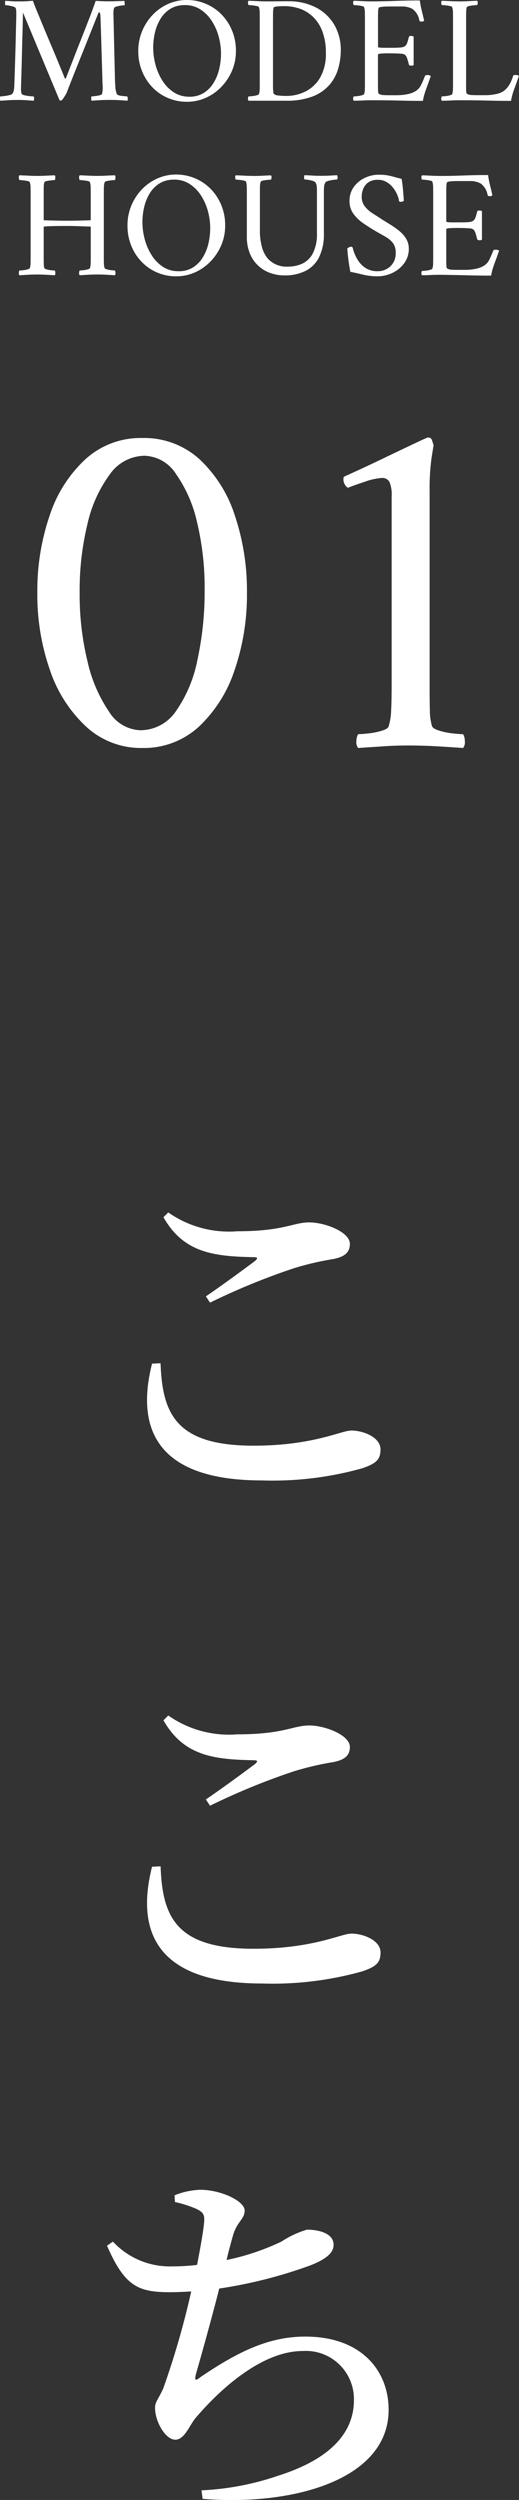
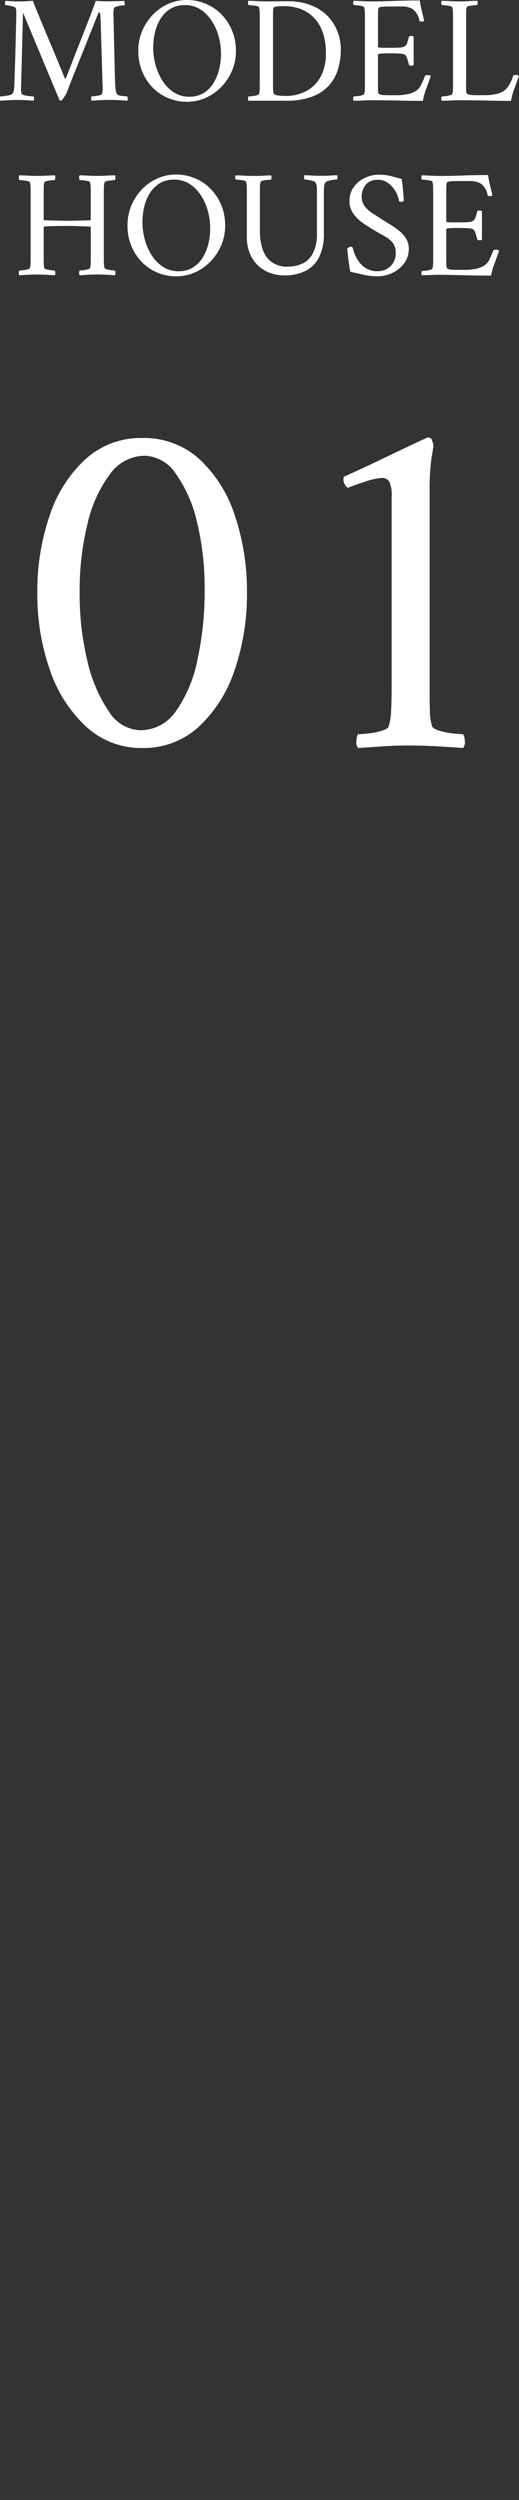
<svg xmlns="http://www.w3.org/2000/svg" width="50.629" height="243.502" viewBox="0 0 50.629 243.502">
  <rect x="0" y="0" width="50.629" height="243.502" fill="#333333" stroke="none" />
  <g transform="translate(-22.418 -1351.235)">
    <path d="M-23.137-9.63q.375,0,.66-.022t.525-.038q.09.285.338.885l.585,1.418q.338.818.727,1.733t.765,1.823q.375.907.69,1.687a.06.06,0,0,0,.06.03q.045,0,.06-.06.435-1.11.78-2t.7-1.785q.353-.892.773-1.972.135-.345.285-.75t.255-.7l.105-.3q.705.045,1.155.045.39,0,.877-.015t.758-.03a1.032,1.032,0,0,1,.03.225l.015.2a2.977,2.977,0,0,0-.337.03,3.012,3.012,0,0,0-.443.09.446.446,0,0,0-.255.135.9.9,0,0,0-.06.27q-.015.165-.015.3.015.375.03,1.14t.038,1.717q.023.953.045,1.883t.038,1.65q.015.42.045.795a2.107,2.107,0,0,0,.135.63q.045.1.27.157A3.491,3.491,0,0,0-13.05-.4q.232.023.293.023a.442.442,0,0,1,.052.247.622.622,0,0,1-.023.173q-.435-.03-.847-.053t-.892-.023q-.51,0-.885.023l-.885.053a.758.758,0,0,1-.03-.18.44.44,0,0,1,.03-.24A2.787,2.787,0,0,0-15.952-.4q.2-.023.39-.06a1.181,1.181,0,0,0,.285-.082q.075-.045.1-.255a2.6,2.6,0,0,0,.03-.36q0-.165-.015-.428t-.015-.428q-.03-1.065-.06-2.047t-.06-2.01q-.03-1.027-.075-2.212a.827.827,0,0,0-.03-.165q-.03-.12-.105-.12-.03,0-.075.1-.45,1.125-.833,2.085t-.742,1.852q-.36.893-.728,1.815T-18.667-.72q-.03.06-.135.24t-.218.338q-.113.158-.2.172a.144.144,0,0,1-.1-.015A.043.043,0,0,0-19.357,0l-3.57-8.55q-.015.96-.045,1.98t-.052,1.98q-.022.96-.045,1.733t-.037,1.245q-.015.473-.015.518a2,2,0,0,0,.015.233,1.1,1.1,0,0,0,.045.217q.045.105.308.165a3.8,3.8,0,0,0,.532.083q.27.023.33.023a.282.282,0,0,1,.045.225.843.843,0,0,1-.03.195l-.75-.053q-.315-.023-.8-.023-.51,0-.855.023l-.855.053a.758.758,0,0,1-.03-.18.44.44,0,0,1,.03-.24q.09,0,.353-.03a4.477,4.477,0,0,0,.517-.09.534.534,0,0,0,.315-.15.794.794,0,0,0,.135-.322,3.851,3.851,0,0,0,.045-.413q.045-1.32.083-2.535t.06-2.183q.023-.967.038-1.575t.015-.713q0-.165-.008-.315a.893.893,0,0,0-.052-.27q-.03-.09-.247-.158a3.277,3.277,0,0,0-.45-.1,2.41,2.41,0,0,0-.322-.037q-.015,0-.015-.2a.7.7,0,0,1,.015-.218q.345.015.555.03t.42.023Q-23.467-9.63-23.137-9.63Zm16.2-.135A4.722,4.722,0,0,1-5.1-9.4,4.628,4.628,0,0,1-3.577-8.377,4.947,4.947,0,0,1-2.535-6.8a5.105,5.105,0,0,1,.383,2,4.841,4.841,0,0,1-.383,1.927A5.179,5.179,0,0,1-3.577-1.3,4.815,4.815,0,0,1-5.1-.233,4.482,4.482,0,0,1-6.937.15,4.684,4.684,0,0,1-8.76-.21a4.546,4.546,0,0,1-1.515-1.028A4.908,4.908,0,0,1-11.3-2.812,5.154,5.154,0,0,1-11.677-4.8,4.98,4.98,0,0,1-11.3-6.735a5.112,5.112,0,0,1,1.027-1.582A4.728,4.728,0,0,1-8.76-9.383,4.446,4.446,0,0,1-6.937-9.765Zm-.21.5a2.6,2.6,0,0,0-1.41.367,2.937,2.937,0,0,0-.953.968A4.509,4.509,0,0,0-10.05-6.6a6.414,6.414,0,0,0-.172,1.47,6.409,6.409,0,0,0,.233,1.7,5.527,5.527,0,0,0,.682,1.545A3.675,3.675,0,0,0-8.2-.765,2.724,2.724,0,0,0-6.7-.345a2.6,2.6,0,0,0,1.41-.367,2.959,2.959,0,0,0,.96-.982A4.578,4.578,0,0,0-3.78-3.053,6.511,6.511,0,0,0-3.607-4.53a6.327,6.327,0,0,0-.233-1.7,5.312,5.312,0,0,0-.69-1.53,3.7,3.7,0,0,0-1.11-1.1A2.761,2.761,0,0,0-7.147-9.27Zm10.08-.375a5.74,5.74,0,0,1,2.76.623,4.385,4.385,0,0,1,1.77,1.7A4.811,4.811,0,0,1,8.078-4.89a6.523,6.523,0,0,1-.255,1.815,4.184,4.184,0,0,1-.862,1.59A4.143,4.143,0,0,1,5.318-.367a7.009,7.009,0,0,1-2.58.412H-.922a.273.273,0,0,1-.052-.21.4.4,0,0,1,.052-.21q.09,0,.33-.023A2.646,2.646,0,0,0-.135-.48Q.083-.54.1-.615A1.638,1.638,0,0,0,.165-1.08q.008-.285.008-.615V-7.95q0-.33-.008-.623A1.667,1.667,0,0,0,.1-9.045q-.015-.09-.233-.135a4.188,4.188,0,0,0-.457-.068q-.24-.022-.33-.022a.4.4,0,0,1-.052-.21.273.273,0,0,1,.052-.21q.45.015.885.038t.855.022q.435,0,1.035-.007T2.933-9.645ZM1.463-7.92v6.577a4.373,4.373,0,0,0,.023.45.791.791,0,0,0,.053.263.674.674,0,0,0,.442.165,5.994,5.994,0,0,0,.757.045A4.162,4.162,0,0,0,4.665-.87,3.46,3.46,0,0,0,6.083-2.243a4.6,4.6,0,0,0,.54-2.348A5.863,5.863,0,0,0,6.285-6.7,3.82,3.82,0,0,0,5.37-8.122a3.535,3.535,0,0,0-1.3-.8,4.694,4.694,0,0,0-1.523-.247q-.09,0-.33.008a4.091,4.091,0,0,0-.45.037q-.21.03-.24.1a1.6,1.6,0,0,0-.053.4q-.008.247-.008.517v.18Zm9.615-1.71q1.035,0,2.28-.045t2.43-.045a8.819,8.819,0,0,0,.195,1.02q.12.465.225.96a.353.353,0,0,1-.255.075q-.2,0-.21-.105a1.739,1.739,0,0,0-.675-1.125,2.078,2.078,0,0,0-1.02-.24h-1.26q-.09,0-.33.007a4.092,4.092,0,0,0-.45.038q-.21.03-.24.105a1.563,1.563,0,0,0-.052.39q-.008.24-.007.495v2.9q0,.06.195.075t.435.015H13.1q.525,0,.818-.03a.843.843,0,0,0,.427-.135.673.673,0,0,0,.21-.315q.075-.21.165-.57.015-.105.21-.105a.353.353,0,0,1,.255.075v2.76a.347.347,0,0,1-.24.06q-.18,0-.225-.105-.1-.42-.173-.608a1.019,1.019,0,0,0-.12-.255.459.459,0,0,0-.128-.113.731.731,0,0,0-.345-.083q-.27-.022-.592-.03t-.608-.008q-.2,0-.443.008t-.427.03q-.18.023-.18.1v2.88q0,.21.007.54t.067.375a.767.767,0,0,0,.368.128q.218.022.683.022h.7a5.119,5.119,0,0,0,1.035-.1,2.369,2.369,0,0,0,.81-.3,1.424,1.424,0,0,0,.54-.608q.195-.4.375-.863.03-.09.21-.09a.521.521,0,0,1,.36.09q-.21.6-.458,1.275A6.278,6.278,0,0,0,16.088.06Q14.9.06,13.733.03T11.093,0q-.51,0-.915.023t-.84.023a.273.273,0,0,1-.052-.21.4.4,0,0,1,.052-.21q.09,0,.33-.023a2.647,2.647,0,0,0,.458-.083q.217-.06.233-.135a1.638,1.638,0,0,0,.067-.465q.008-.285.008-.615V-7.95q0-.33-.008-.623a1.667,1.667,0,0,0-.067-.472q-.015-.09-.233-.135a4.188,4.188,0,0,0-.458-.068q-.24-.022-.33-.022a.4.4,0,0,1-.052-.21.273.273,0,0,1,.052-.21q.45.015.885.038T11.078-9.63ZM20.3-1.695v.442q0,.217.015.4t.06.21a.767.767,0,0,0,.368.128q.218.022.683.022h.825a4.872,4.872,0,0,0,.923-.1,2.087,2.087,0,0,0,.8-.307,2.108,2.108,0,0,0,.5-.54,3.547,3.547,0,0,0,.413-.93q.03-.09.21-.09a.521.521,0,0,1,.36.09q-.21.6-.458,1.275A6.278,6.278,0,0,0,24.682.06Q23.5.06,22.327.03T19.688,0q-.51,0-.915.023t-.84.023a.273.273,0,0,1-.052-.21.4.4,0,0,1,.052-.21q.09,0,.33-.023A2.647,2.647,0,0,0,18.72-.48q.218-.06.233-.135a1.638,1.638,0,0,0,.067-.465q.007-.285.007-.615V-7.95q0-.33-.007-.623a1.667,1.667,0,0,0-.067-.472q-.015-.09-.233-.135a4.188,4.188,0,0,0-.458-.068q-.24-.022-.33-.022a.4.4,0,0,1-.052-.21.273.273,0,0,1,.052-.21q.45.015.885.038t.855.022q.435,0,.847-.022t.863-.038a.273.273,0,0,1,.052.21.4.4,0,0,1-.052.21q-.09,0-.33.022a3.878,3.878,0,0,0-.45.068q-.21.045-.24.135a1.563,1.563,0,0,0-.052.39q-.007.24-.007.525v6.435ZM-21.533,7.37q.435,0,.847-.022t.862-.038a.313.313,0,0,1,.053.233.45.45,0,0,1-.053.233q-.09,0-.33.023a3.877,3.877,0,0,0-.45.068q-.21.045-.24.135a1.563,1.563,0,0,0-.052.39q-.007.24-.007.525V11.66a.024.024,0,0,0,.015.023l.015.008,1.11.03q.57.015,1.185.015.525,0,1.133-.015t1.1-.03l.015-.015a.043.043,0,0,0,.015-.03V9.095q0-.33-.008-.622A1.667,1.667,0,0,0-16.388,8q-.015-.09-.233-.135a4.232,4.232,0,0,0-.45-.068q-.233-.022-.323-.023a.45.45,0,0,1-.052-.233.313.313,0,0,1,.052-.233q.45.015.878.038t.848.022q.435,0,.847-.022t.863-.038a.313.313,0,0,1,.052.233.45.45,0,0,1-.052.233q-.09,0-.323.023a3.909,3.909,0,0,0-.442.068q-.21.045-.24.135a1.667,1.667,0,0,0-.068.472q-.008.292-.008.622V15.26q0,.33.008.615a1.638,1.638,0,0,0,.068.465q.03.075.24.135a2.476,2.476,0,0,0,.442.083q.232.022.323.022a.45.45,0,0,1,.052.233.313.313,0,0,1-.052.233q-.45-.03-.863-.052t-.847-.023q-.42,0-.848.023t-.878.052a.313.313,0,0,1-.052-.233.45.45,0,0,1,.052-.233q.09,0,.323-.022a2.648,2.648,0,0,0,.45-.083q.218-.06.233-.135a1.638,1.638,0,0,0,.067-.465q.008-.285.008-.615V12.35q0-.03-.015-.038l-.015-.007q-.51-.015-1.087-.038t-1.148-.023q-1.02,0-1.5.015t-.63.03a.758.758,0,0,0-.18.03q-.015.015-.015.023v3.1q0,.285.007.518a1.532,1.532,0,0,0,.052.382q.03.075.24.135a2.478,2.478,0,0,0,.45.083q.24.022.33.022a.45.45,0,0,1,.053.233.313.313,0,0,1-.053.233q-.45-.03-.862-.052t-.847-.023q-.42,0-.855.023t-.885.052a.313.313,0,0,1-.052-.233.45.45,0,0,1,.052-.233q.09,0,.33-.022a2.647,2.647,0,0,0,.458-.083q.217-.06.233-.135a1.638,1.638,0,0,0,.067-.465q.007-.285.007-.615V9.095q0-.33-.007-.622A1.667,1.667,0,0,0-22.253,8q-.015-.09-.233-.135a4.188,4.188,0,0,0-.458-.068q-.24-.022-.33-.023a.45.45,0,0,1-.052-.233.313.313,0,0,1,.052-.233q.45.015.885.038T-21.533,7.37Zm13.545-.135A4.722,4.722,0,0,1-6.15,7.6,4.628,4.628,0,0,1-4.628,8.623,4.947,4.947,0,0,1-3.585,10.2a5.105,5.105,0,0,1,.383,2,4.841,4.841,0,0,1-.383,1.927A5.179,5.179,0,0,1-4.628,15.7,4.815,4.815,0,0,1-6.15,16.767a4.482,4.482,0,0,1-1.838.382,4.684,4.684,0,0,1-1.823-.36,4.546,4.546,0,0,1-1.515-1.028,4.908,4.908,0,0,1-1.028-1.575,5.154,5.154,0,0,1-.375-1.987,4.98,4.98,0,0,1,.375-1.935,5.112,5.112,0,0,1,1.028-1.582A4.728,4.728,0,0,1-9.81,7.617,4.446,4.446,0,0,1-7.988,7.235Zm-.21.5a2.6,2.6,0,0,0-1.41.367,2.937,2.937,0,0,0-.953.968A4.509,4.509,0,0,0-11.1,10.4a6.414,6.414,0,0,0-.172,1.47,6.409,6.409,0,0,0,.233,1.7,5.527,5.527,0,0,0,.682,1.545,3.675,3.675,0,0,0,1.1,1.118,2.724,2.724,0,0,0,1.507.42,2.6,2.6,0,0,0,1.41-.368,2.959,2.959,0,0,0,.96-.983,4.578,4.578,0,0,0,.548-1.358,6.511,6.511,0,0,0,.172-1.477,6.327,6.327,0,0,0-.233-1.7,5.312,5.312,0,0,0-.69-1.53,3.7,3.7,0,0,0-1.11-1.1A2.761,2.761,0,0,0-8.2,7.73Zm7.755-.36q.435,0,.848-.022t.862-.038a.273.273,0,0,1,.053.21.4.4,0,0,1-.053.21q-.09,0-.322.022A3.909,3.909,0,0,0,.5,7.82q-.21.045-.24.135a1.667,1.667,0,0,0-.068.472Q.187,8.72.187,9.05v3.615a5.98,5.98,0,0,0,.188,1.59,3.1,3.1,0,0,0,.532,1.11,2.451,2.451,0,0,0,2.01.84,3.346,3.346,0,0,0,1.395-.285,2.256,2.256,0,0,0,1.028-.983,4.088,4.088,0,0,0,.412-1.958V9.02q0-.39-.015-.615A.815.815,0,0,0,5.6,8a.474.474,0,0,0-.255-.142A3.011,3.011,0,0,0,4.9,7.752a2.412,2.412,0,0,0-.353-.037A.314.314,0,0,1,4.5,7.5a1.206,1.206,0,0,1,.023-.2q.435.015.787.037t.833.023q.345,0,.563-.007t.45-.023q.233-.015.563-.03a.582.582,0,0,1,.045.18.413.413,0,0,1-.045.24q-.09,0-.345.03a3.211,3.211,0,0,0-.495.1.542.542,0,0,0-.3.157.858.858,0,0,0-.128.375q-.022.21-.023.63V12.95a5.047,5.047,0,0,1-.48,2.363A2.971,2.971,0,0,1,4.6,16.64a4.522,4.522,0,0,1-2,.42,4.083,4.083,0,0,1-1.455-.255A3.325,3.325,0,0,1-.8,14.9a4.168,4.168,0,0,1-.285-1.575V9.05q0-.33-.008-.623a1.667,1.667,0,0,0-.067-.472q-.015-.09-.233-.135a4.232,4.232,0,0,0-.45-.068q-.233-.022-.323-.022a.4.4,0,0,1-.053-.21.273.273,0,0,1,.053-.21q.45.015.878.038T-.443,7.37Zm12.255-.12a4.715,4.715,0,0,1,.773.052,6.273,6.273,0,0,1,.63.142q.323.09.8.21.09.57.142,1.178t.067.907q.015.075-.1.113a.688.688,0,0,1-.195.037.223.223,0,0,1-.165-.06,2.359,2.359,0,0,0-.18-.63,2.9,2.9,0,0,0-.412-.69,2.284,2.284,0,0,0-.63-.548,1.6,1.6,0,0,0-.832-.217A1.559,1.559,0,0,0,10.762,8a1.439,1.439,0,0,0-.495.63,1.971,1.971,0,0,0-.15.735,1.526,1.526,0,0,0,.307.975,3.087,3.087,0,0,0,.78.69q.473.3.953.615l.8.495a8.049,8.049,0,0,1,.84.6,2.871,2.871,0,0,1,.66.757,1.852,1.852,0,0,1,.255.968,2.32,2.32,0,0,1-.443,1.4,3,3,0,0,1-1.14.945,3.349,3.349,0,0,1-1.477.337,6.012,6.012,0,0,1-1.417-.165q-.682-.165-1.222-.27-.09-.435-.158-.93t-.105-.87q-.037-.375-.037-.465a.735.735,0,0,1,.172-.127.422.422,0,0,1,.2-.052.154.154,0,0,1,.165.135,4.094,4.094,0,0,0,.188.577,3.506,3.506,0,0,0,.42.757,2.325,2.325,0,0,0,.72.653,2.13,2.13,0,0,0,1.1.263,1.78,1.78,0,0,0,1.23-.472,1.694,1.694,0,0,0,.525-1.328,1.493,1.493,0,0,0-.278-.96,2.532,2.532,0,0,0-.72-.6q-.443-.255-.953-.54-.555-.33-1.148-.727a4.063,4.063,0,0,1-1-.937,2.065,2.065,0,0,1-.405-1.275,2.274,2.274,0,0,1,.413-1.358,2.748,2.748,0,0,1,1.073-.892A3.2,3.2,0,0,1,11.812,7.25Zm5.925.12q1.035,0,2.28-.045t2.43-.045a8.82,8.82,0,0,0,.195,1.02q.12.465.225.96a.353.353,0,0,1-.255.075q-.195,0-.21-.105a1.739,1.739,0,0,0-.675-1.125,2.078,2.078,0,0,0-1.02-.24h-1.26q-.09,0-.33.007a4.092,4.092,0,0,0-.45.038q-.21.03-.24.105a1.563,1.563,0,0,0-.052.39q-.007.24-.007.495v2.9q0,.06.195.075t.435.015h.765q.525,0,.818-.03a.843.843,0,0,0,.427-.135.673.673,0,0,0,.21-.315q.075-.21.165-.57.015-.105.21-.105a.353.353,0,0,1,.255.075v2.76a.347.347,0,0,1-.24.06q-.18,0-.225-.1-.1-.42-.173-.608a1.019,1.019,0,0,0-.12-.255.459.459,0,0,0-.128-.113.731.731,0,0,0-.345-.083q-.27-.022-.593-.03t-.608-.008q-.195,0-.442.008t-.427.03q-.18.023-.18.1v2.88q0,.21.007.54t.067.375a.767.767,0,0,0,.368.128q.218.022.683.022h.7a5.119,5.119,0,0,0,1.035-.1,2.369,2.369,0,0,0,.81-.3,1.424,1.424,0,0,0,.54-.608q.195-.4.375-.863.03-.09.21-.09a.521.521,0,0,1,.36.09q-.21.6-.458,1.275a6.278,6.278,0,0,0-.323,1.155q-1.185,0-2.355-.03T17.752,17q-.51,0-.915.022t-.84.023a.273.273,0,0,1-.052-.21.4.4,0,0,1,.052-.21q.09,0,.33-.022a2.647,2.647,0,0,0,.458-.083q.217-.06.233-.135a1.638,1.638,0,0,0,.067-.465q.007-.285.007-.615V9.05q0-.33-.007-.623a1.667,1.667,0,0,0-.067-.472q-.015-.09-.233-.135a4.188,4.188,0,0,0-.458-.068q-.24-.022-.33-.022a.4.4,0,0,1-.052-.21A.273.273,0,0,1,16,7.31q.45.015.885.038T17.737,7.37Z" transform="translate(47.584 1361)" fill="#fff" />
    <path d="M26.784-30.048a8.029,8.029,0,0,1,5.592,2.064,12.859,12.859,0,0,1,3.456,5.5,23.041,23.041,0,0,1,1.176,7.512,22.621,22.621,0,0,1-1.2,7.512,13.239,13.239,0,0,1-3.48,5.52A7.913,7.913,0,0,1,26.784.144a7.875,7.875,0,0,1-5.472-2.088,13.316,13.316,0,0,1-3.528-5.52,22.217,22.217,0,0,1-1.224-7.512,22.621,22.621,0,0,1,1.2-7.512,12.933,12.933,0,0,1,3.5-5.5A7.989,7.989,0,0,1,26.784-30.048Zm.24,1.728a4.2,4.2,0,0,0-3.384,1.8A12.859,12.859,0,0,0,21.456-21.7a27.308,27.308,0,0,0-.768,6.72,27.386,27.386,0,0,0,.768,6.7,14.218,14.218,0,0,0,2.088,4.872,3.755,3.755,0,0,0,3.048,1.824,4.21,4.21,0,0,0,3.5-1.872,13.084,13.084,0,0,0,2.088-4.992,31.07,31.07,0,0,0,.7-6.768,27.253,27.253,0,0,0-.744-6.648,13.1,13.1,0,0,0-2.064-4.7A3.786,3.786,0,0,0,27.024-28.32Zm24.1,22.9v-18.96a3.114,3.114,0,0,0-.216-1.392.782.782,0,0,0-.744-.384,5.945,5.945,0,0,0-1.632.36q-1.1.36-1.68.6a1,1,0,0,1-.432-.816v-.048q0-.192.1-.24,1.92-.864,3.768-1.752t3.072-1.464q1.224-.576,1.272-.576h.1q.24,0,.336.288t.144.48l-.192,1.176a22.049,22.049,0,0,0-.192,3.336V-5.424q0,1.056.024,1.968a5.241,5.241,0,0,0,.216,1.488q.1.24.72.432a6.889,6.889,0,0,0,1.32.264q.7.072.984.072a1.271,1.271,0,0,1,.168.672.872.872,0,0,1-.168.672q-1.44-.1-2.64-.168T52.848-.1Q51.5-.1,50.4-.024L47.856.144a.872.872,0,0,1-.168-.672,1.271,1.271,0,0,1,.168-.672q.288,0,.984-.072a6.889,6.889,0,0,0,1.32-.264q.624-.192.672-.432a5.769,5.769,0,0,0,.24-1.488Q51.12-4.368,51.12-5.424Z" transform="translate(9.5 1423.946)" fill="#fff" />
-     <path d="M-10.332-10.944C-12.024-4.284-9.54.432.4.432A32.373,32.373,0,0,0,10.188-.756c1.368-.468,1.764-.864,1.764-1.836,0-1.188-1.692-1.836-2.844-1.836C8.1-4.428,5.4-2.952-.432-2.952c-7.632,0-8.892-3.168-9.072-8.028Zm5.652-5.94a65.833,65.833,0,0,1,8.172-3.348,28.425,28.425,0,0,1,3.852-.9c1.116-.216,1.62-.648,1.62-1.476C8.964-23.76,6.552-24.7,5-24.7c-1.584,0-2.484.864-7.02.864a10.32,10.32,0,0,1-6.732-1.836l-.468.468c1.944,3.42,4.824,3.816,8.748,3.888.468,0,.5.108.144.4-1.152.864-3.168,2.34-4.752,3.42Zm-5.652,54.94C-12.024,44.716-9.54,49.432.4,49.432a32.373,32.373,0,0,0,9.792-1.188c1.368-.468,1.764-.864,1.764-1.836,0-1.188-1.692-1.836-2.844-1.836-1.008,0-3.708,1.476-9.54,1.476-7.632,0-8.892-3.168-9.072-8.028Zm5.652-5.94a65.833,65.833,0,0,1,8.172-3.348,28.425,28.425,0,0,1,3.852-.9c1.116-.216,1.62-.648,1.62-1.476C8.964,25.24,6.552,24.3,5,24.3c-1.584,0-2.484.864-7.02.864a10.32,10.32,0,0,1-6.732-1.836l-.468.468c1.944,3.42,4.824,3.816,8.748,3.888.468,0,.5.108.144.4-1.152.864-3.168,2.34-4.752,3.42Zm-3.42,38.6a11.362,11.362,0,0,1,2.124.684c.612.324.792.5.72,1.3-.072.864-.36,2.448-.684,4.14a18.808,18.808,0,0,1-2.412.144,7.572,7.572,0,0,1-5.8-2.412l-.576.4C-13,78.92-11.7,79.5-8.6,79.5c.684,0,1.4-.036,2.088-.072a81.446,81.446,0,0,1-2.736,9.468c-.54,1.152-.792,1.3-.792,1.872,0,1.332,1.008,3.1,1.98,3.1.9,0,1.368-1.4,1.98-2.124,2.448-2.88,6.516-6.516,10.44-6.516a4.691,4.691,0,0,1,5,4.788c0,2.628-1.584,5.508-7.344,7.344a26.855,26.855,0,0,1-7.524,1.44l.108.828c8.748.72,18.144-1.836,18.144-8.676,0-3.744-2.592-7.128-8.136-7.128-3.636,0-6.66,1.548-10.188,3.924-.576.468-.612.324-.468-.288.468-1.62,1.548-5.472,2.268-8.316A45.546,45.546,0,0,0,5.076,76.9c1.476-.576,2.3-1.188,2.3-2.016,0-1.224-1.692-1.476-2.592-1.476A9.212,9.212,0,0,0,2.3,74.564a23.259,23.259,0,0,1-5.364,1.8c.216-.936.432-1.692.612-2.34C-2.088,72.656-1.3,72.4-1.3,71.54c0-.9-2.268-2.016-4.356-2.016a7.371,7.371,0,0,0-2.484.54Z" transform="translate(47.584 1495)" fill="#fff" />
  </g>
</svg>